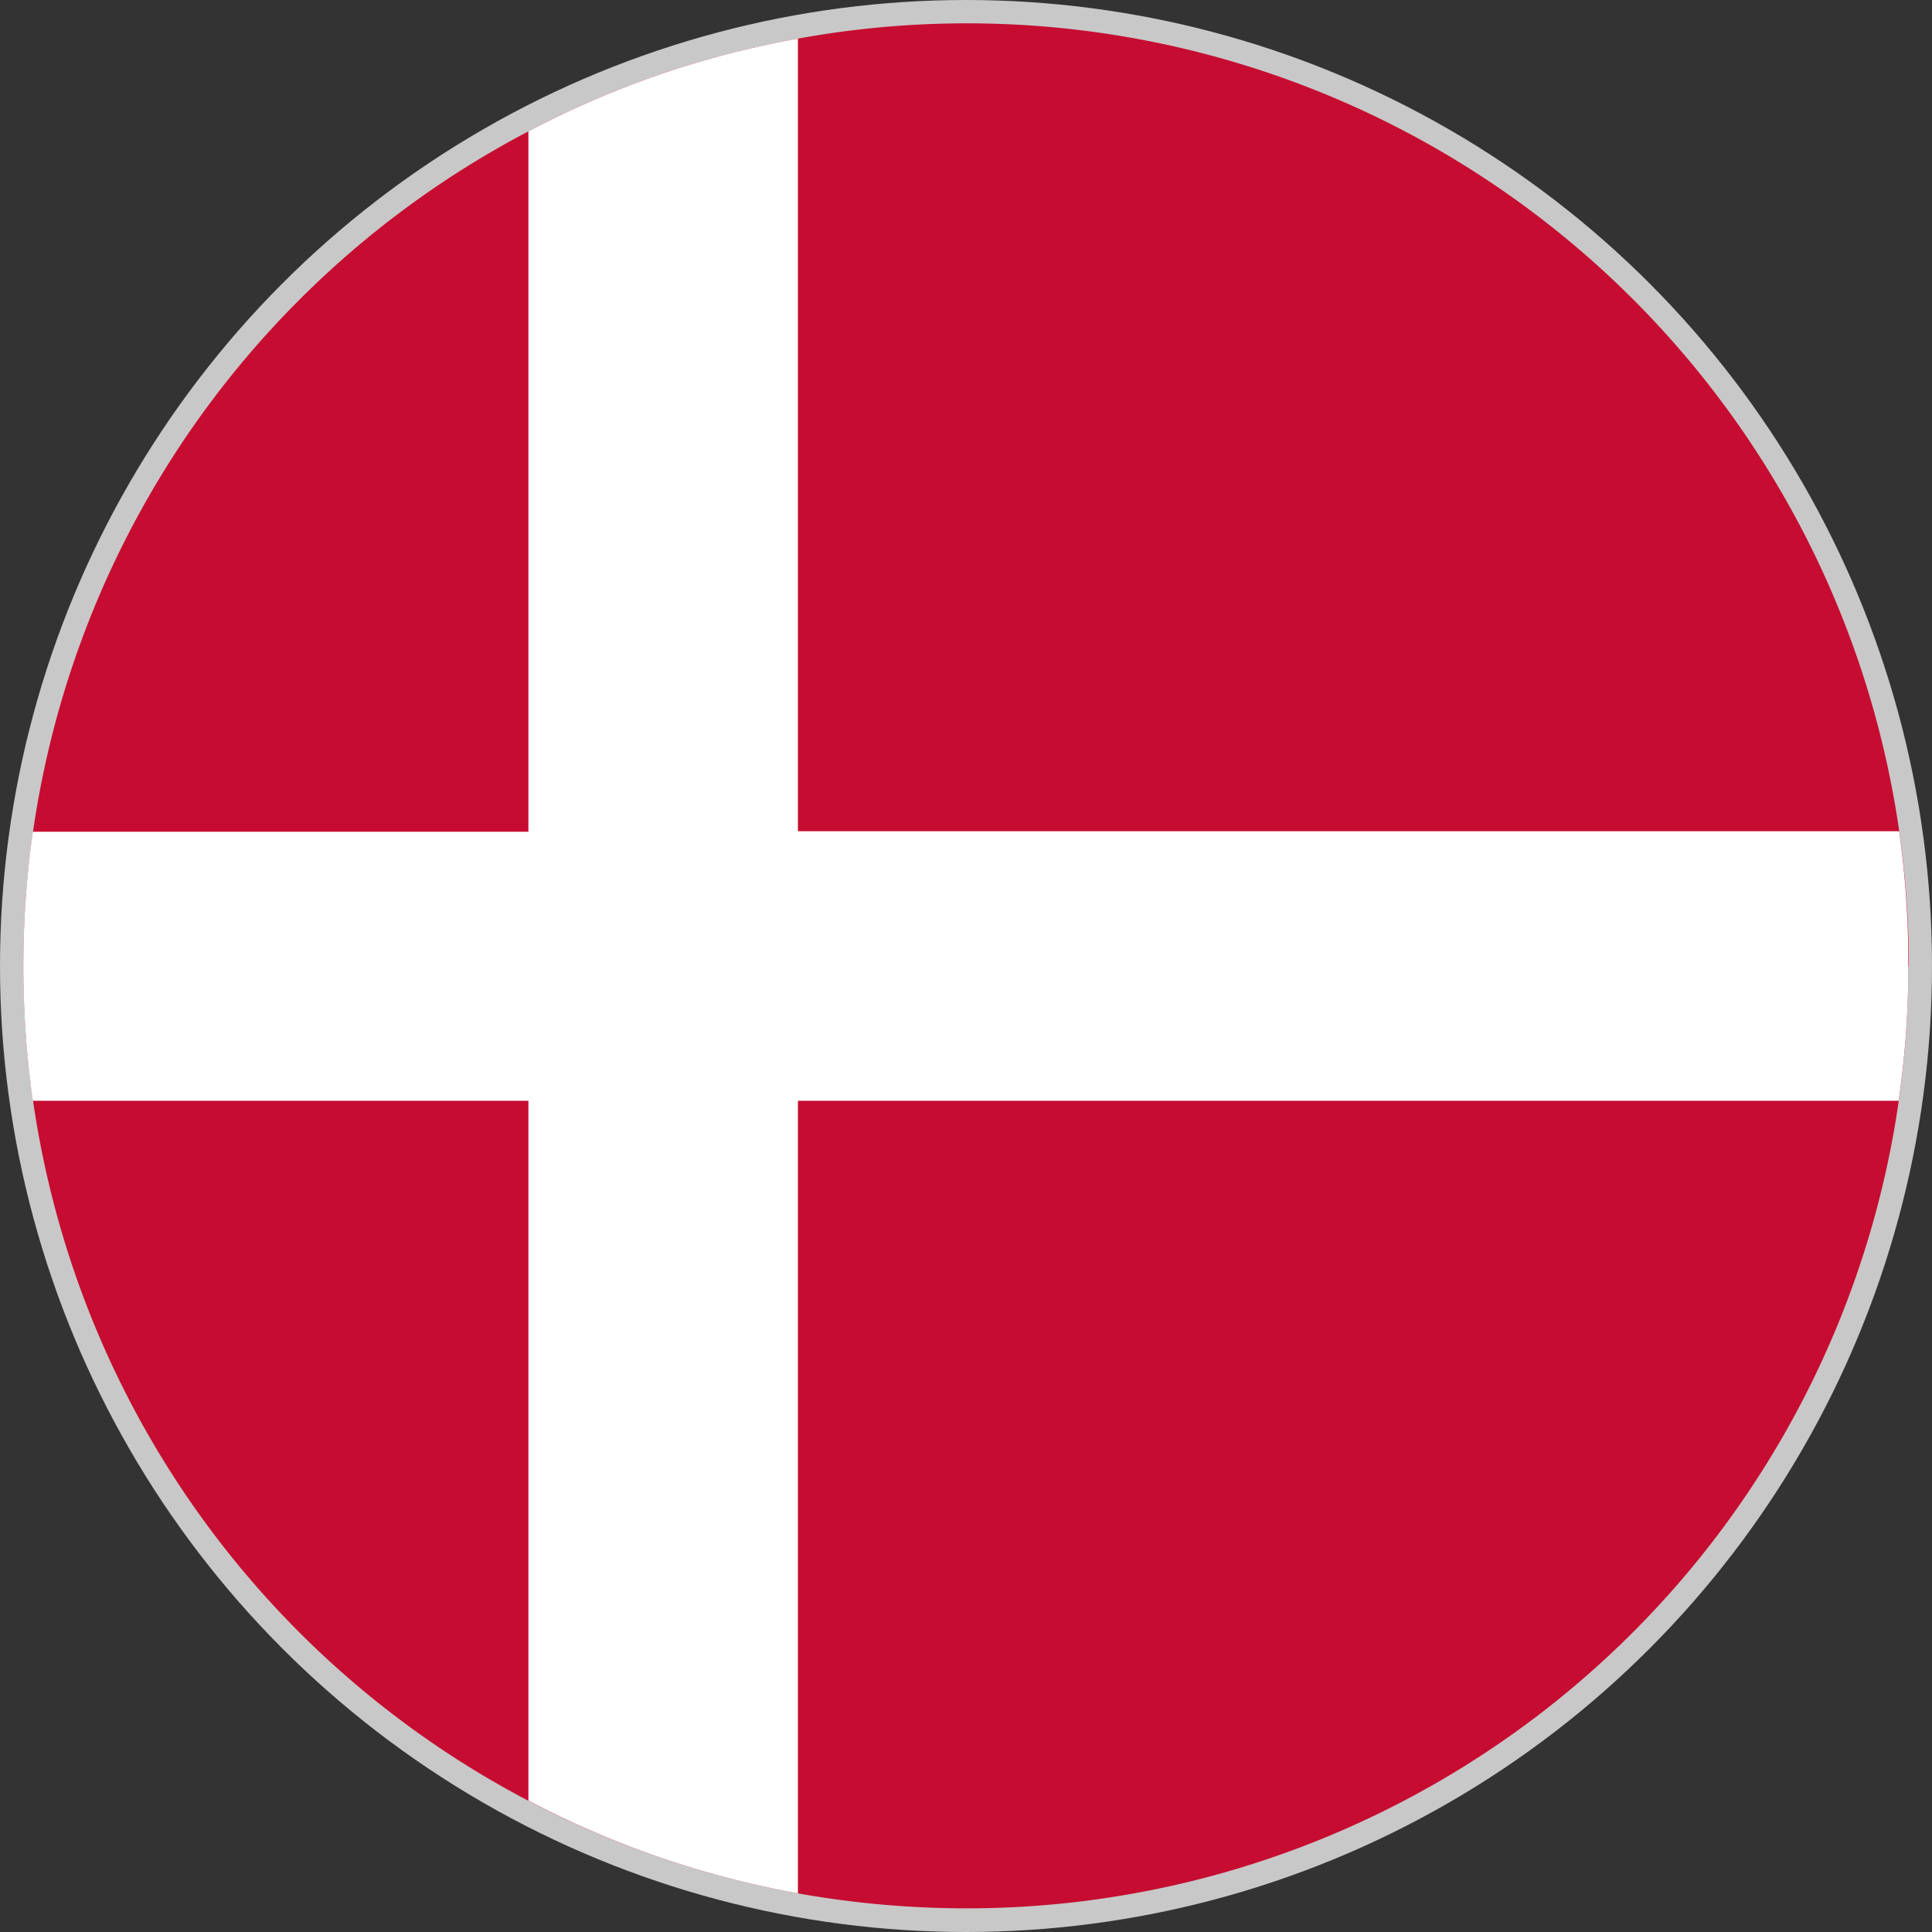
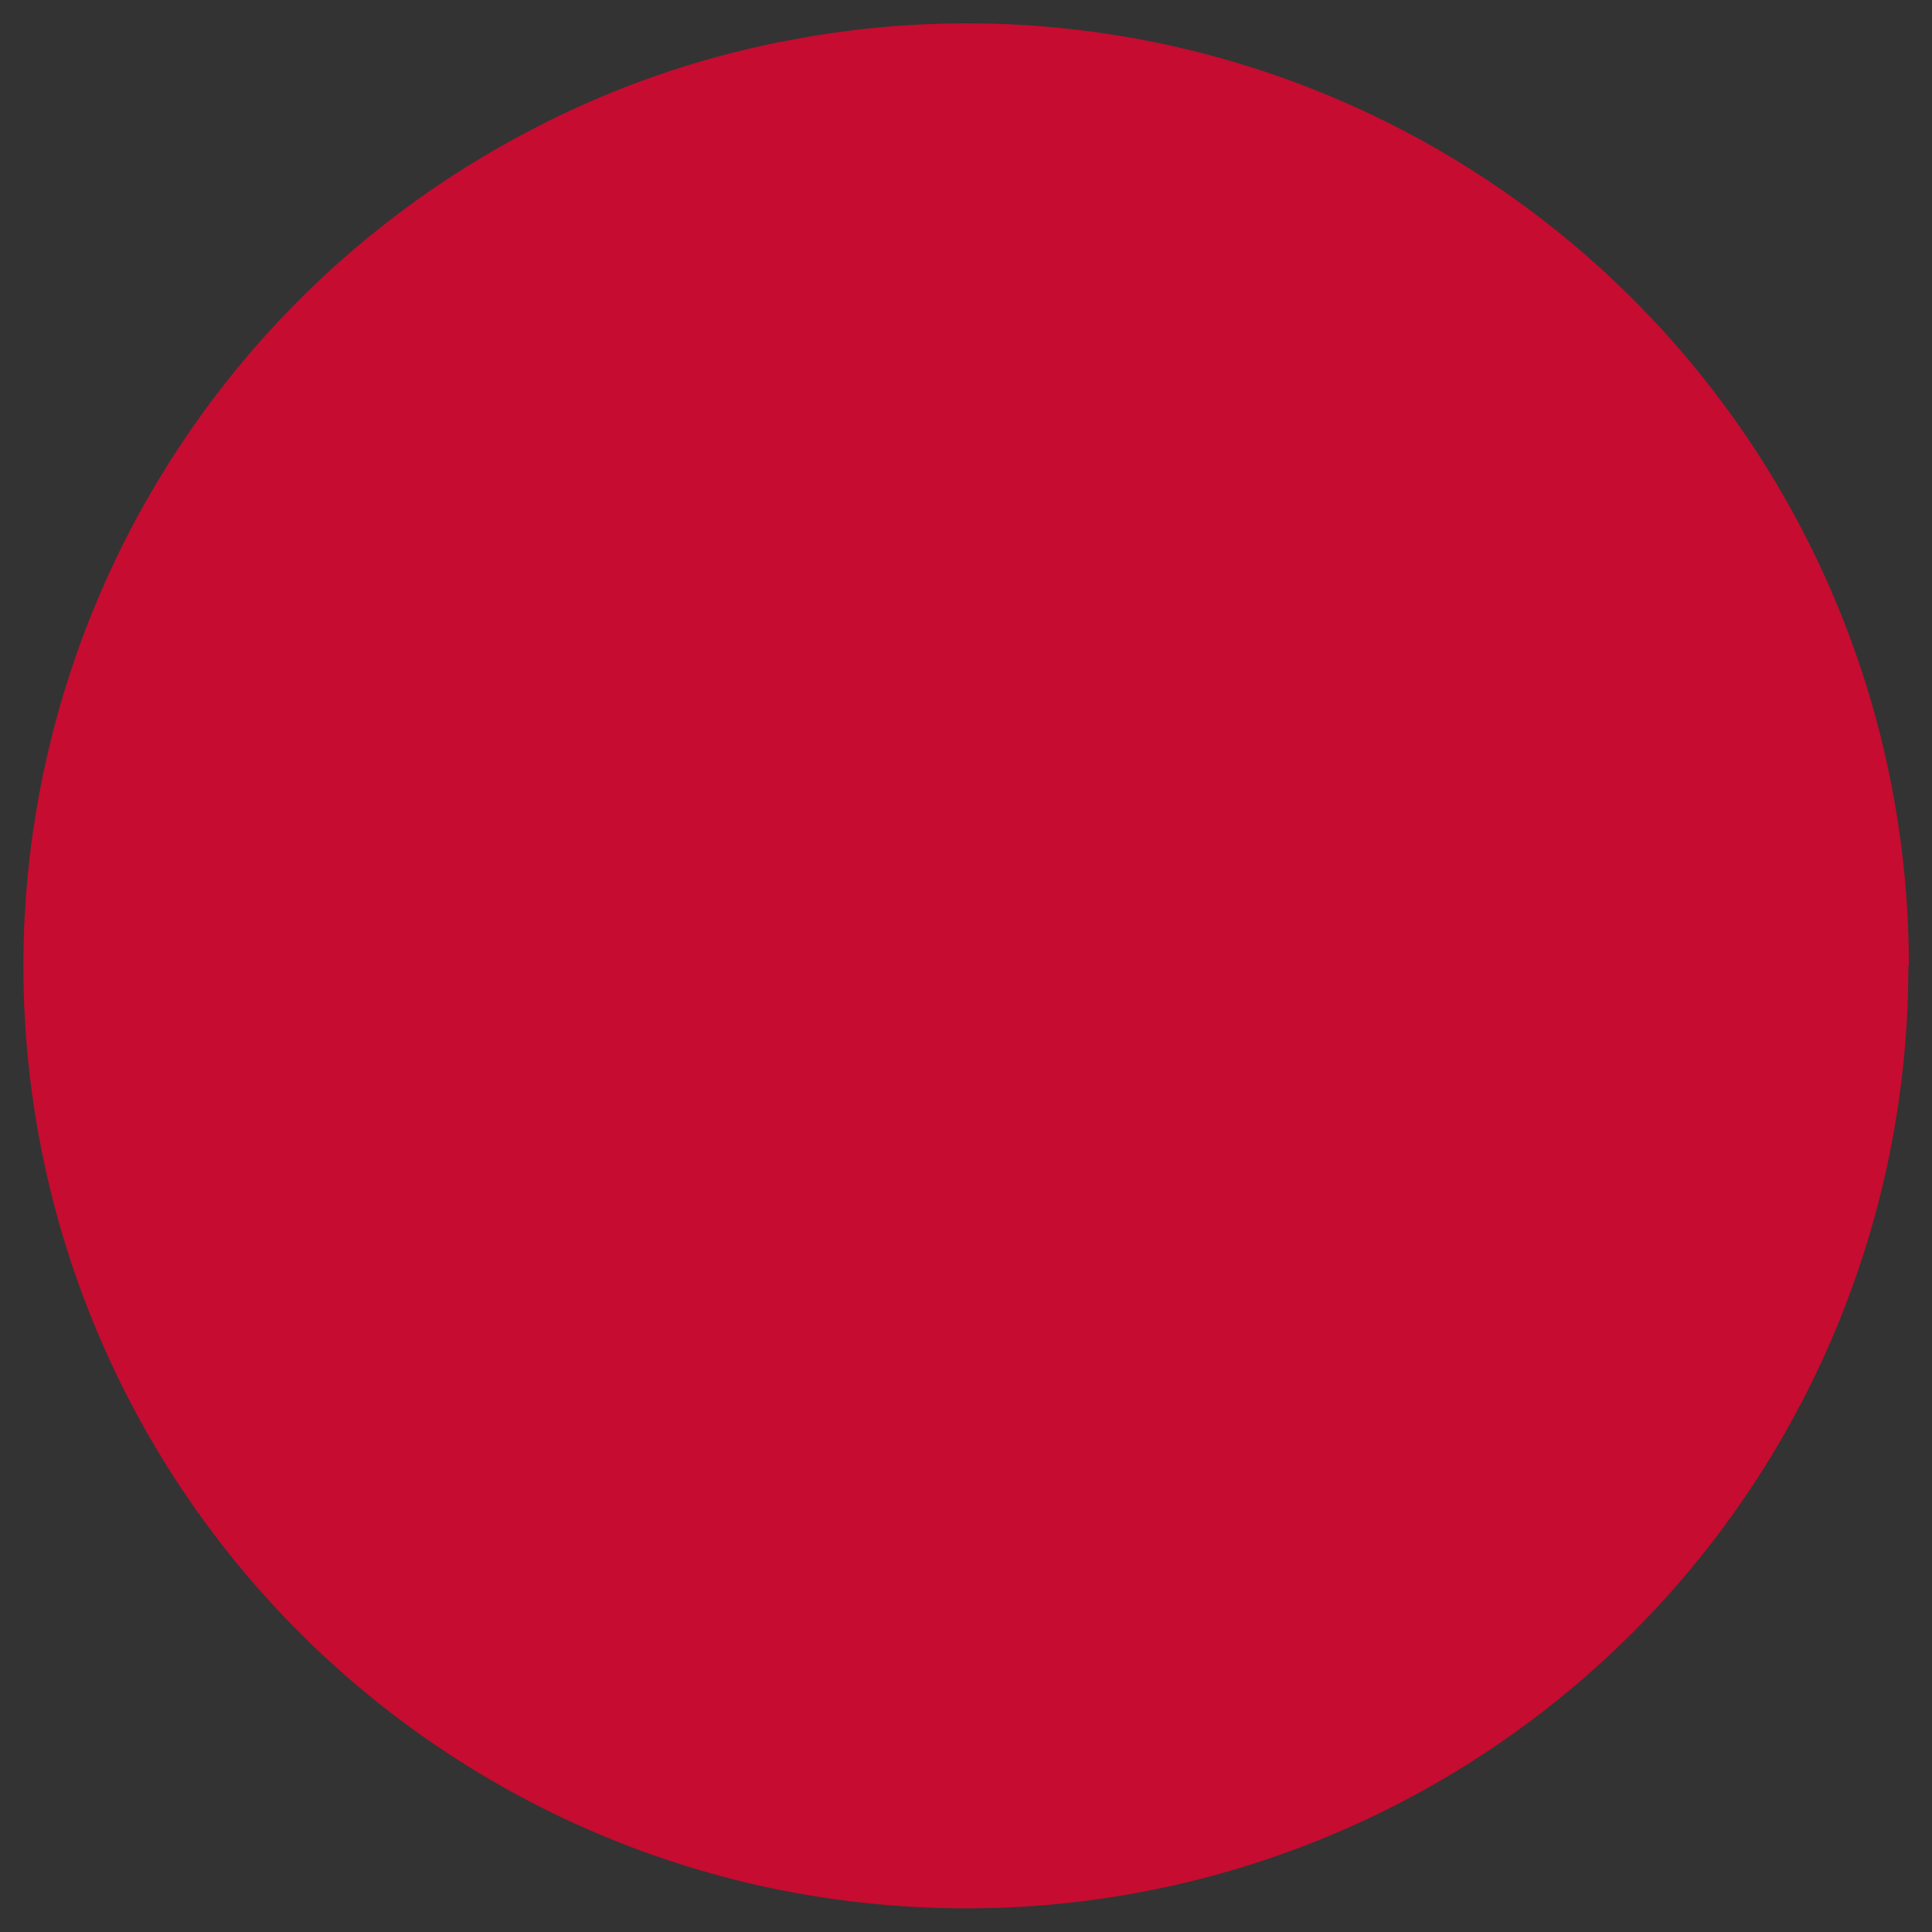
<svg xmlns="http://www.w3.org/2000/svg" viewBox="0 0 40 40">
  <rect x="0" y="0" width="40" height="40" fill="#333333" stroke="none" />
  <defs>
    <style>.cls-1{fill:#c8c8c8;}.cls-2{fill:#c60c30;}.cls-3{fill:#fff;}</style>
  </defs>
  <title>Denmark</title>
  <g id="图层_2" data-name="图层 2">
    <g id="图层_1-2" data-name="图层 1">
-       <circle class="cls-1" cx="20" cy="20" r="20" />
      <g id="_编组_" data-name="&lt;编组&gt;">
        <path id="_路径_" data-name="&lt;路径&gt;" class="cls-2" d="M39.51,20A19.49,19.49,0,0,1,20,39.51a19.84,19.84,0,0,1-3.48-.31A19.51,19.51,0,0,1,10.94,2.72,19.16,19.16,0,0,1,16.52.8a19.5,19.5,0,0,1,23,19.2Z" />
-         <path id="_路径_2" data-name="&lt;路径&gt;" class="cls-3" d="M39.51,20a19.45,19.45,0,0,1-.2,2.79H16.52V39.2a19.42,19.42,0,0,1-5.58-1.92V22.79H.68a19.79,19.79,0,0,1,0-5.57H10.94V2.72A19.16,19.16,0,0,1,16.52.8V17.21h22.8A19.45,19.45,0,0,1,39.51,20Z" />
      </g>
    </g>
  </g>
</svg>